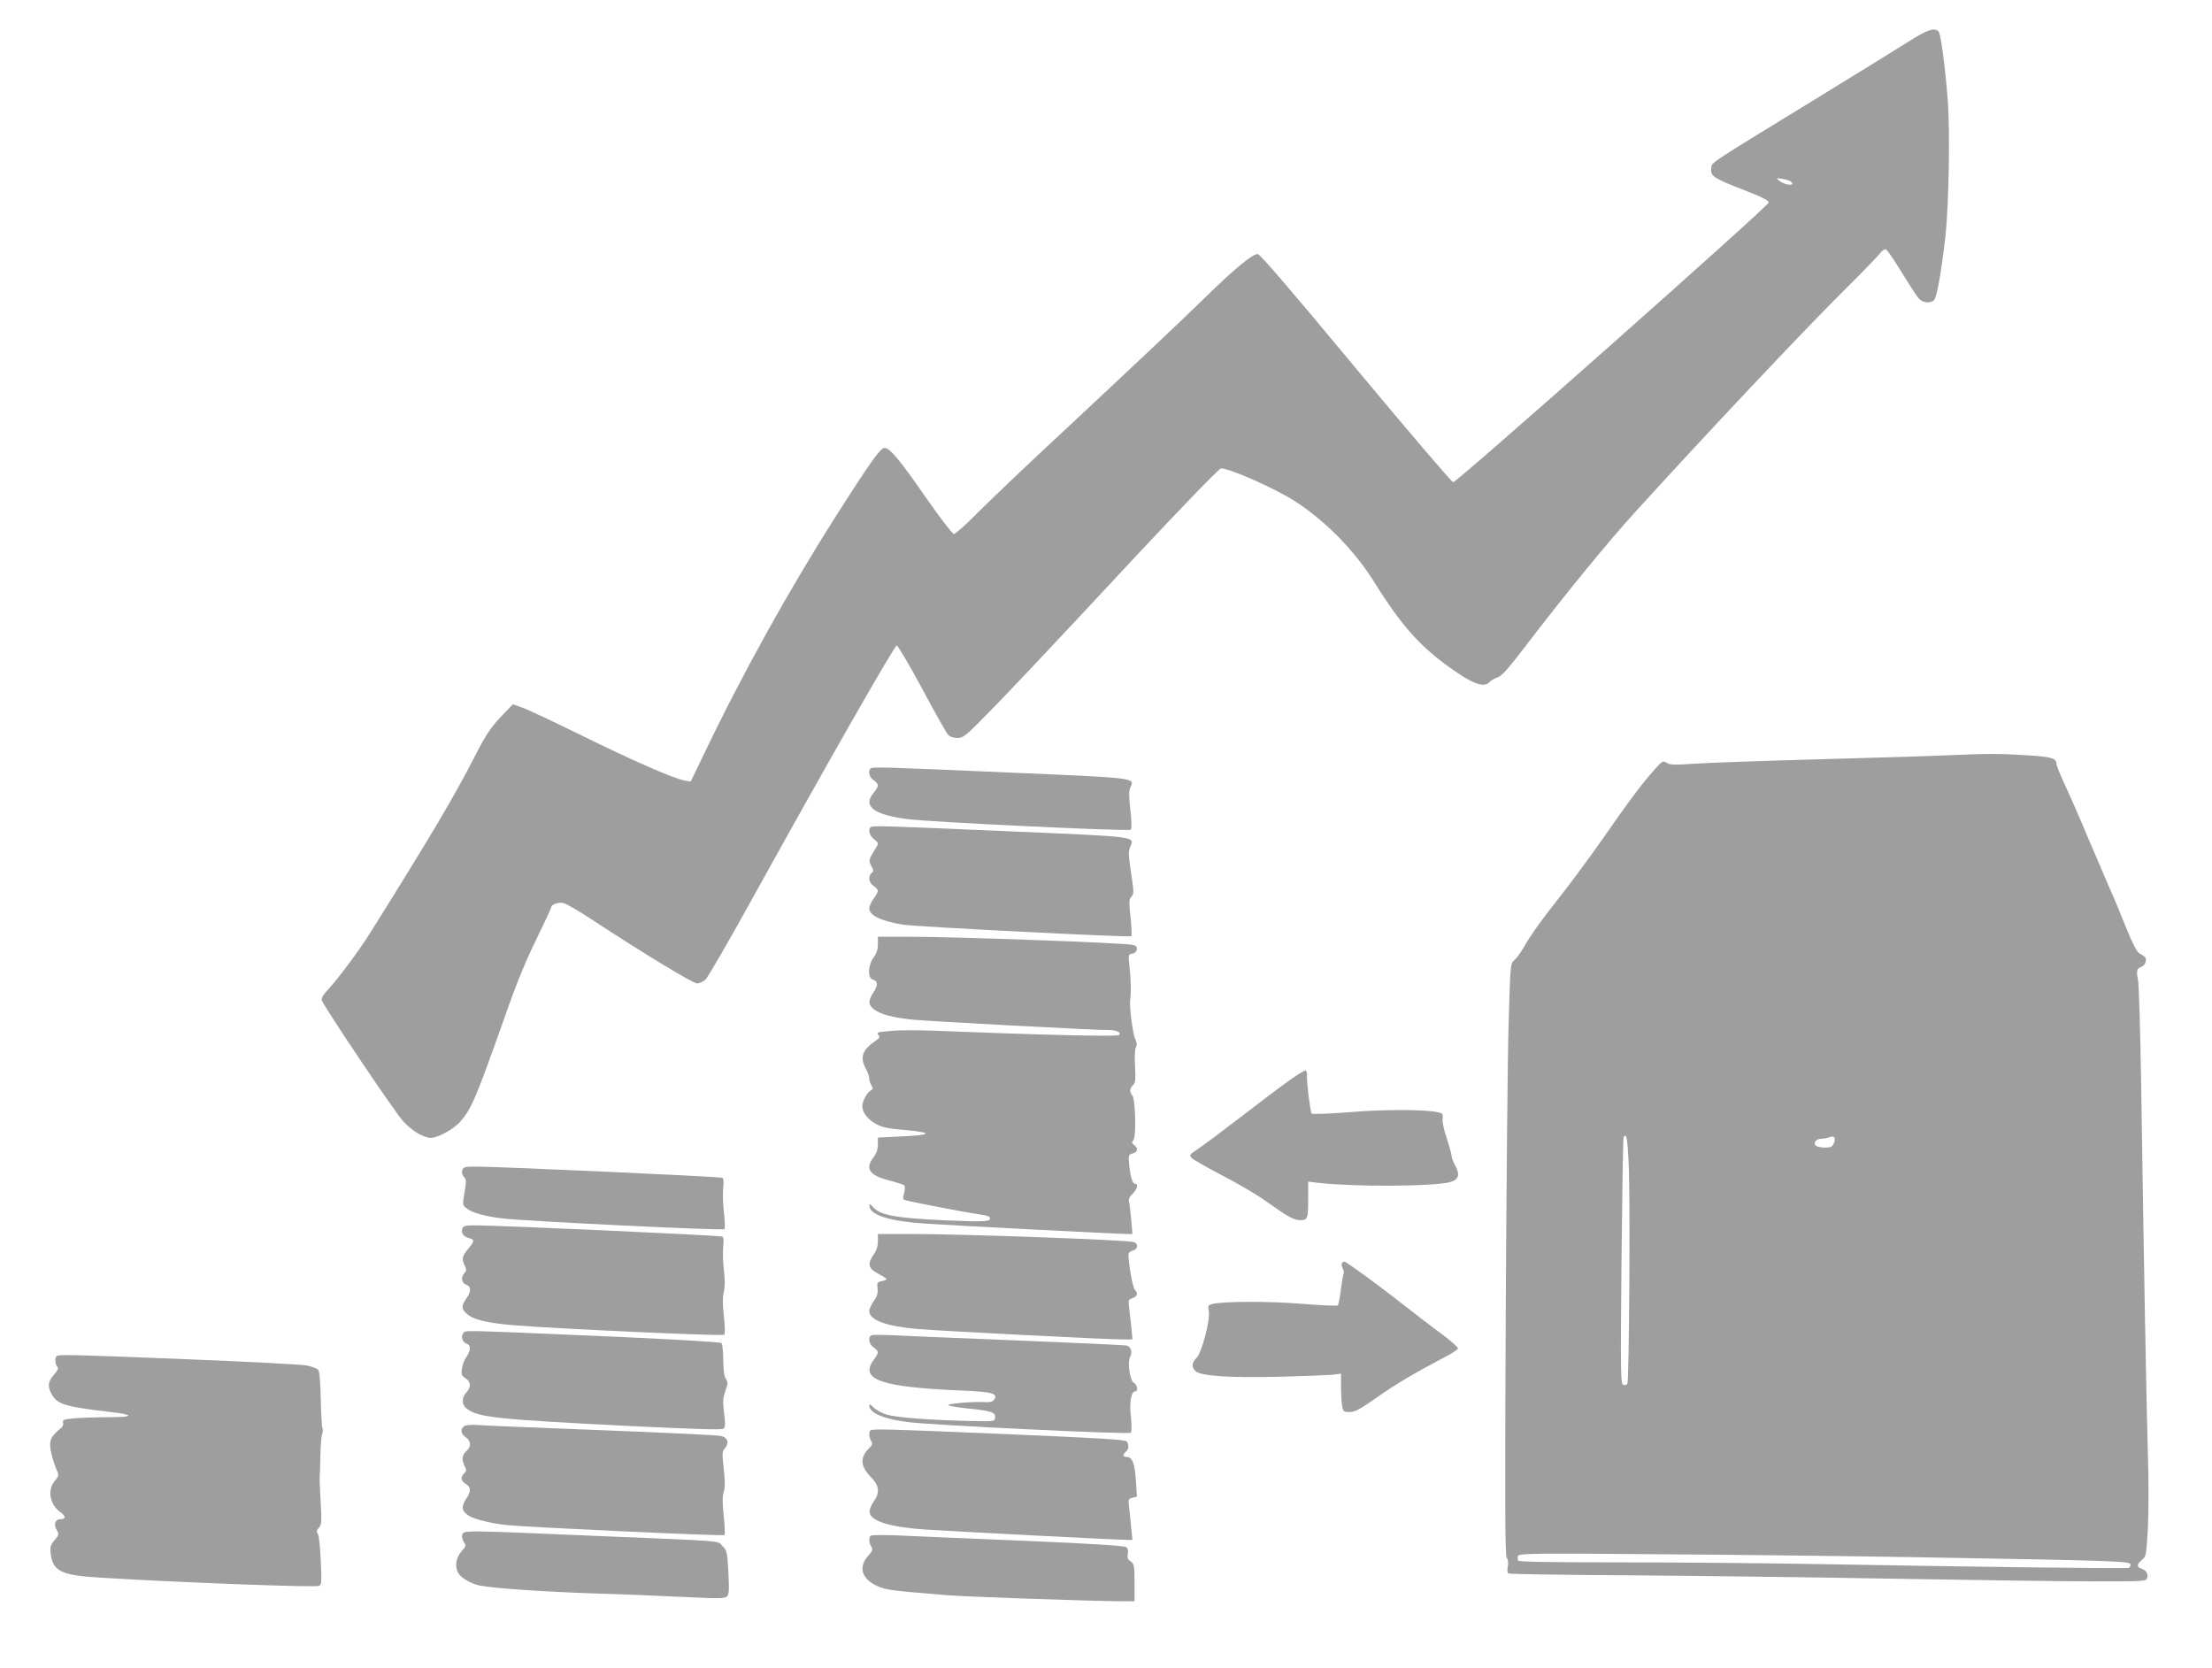
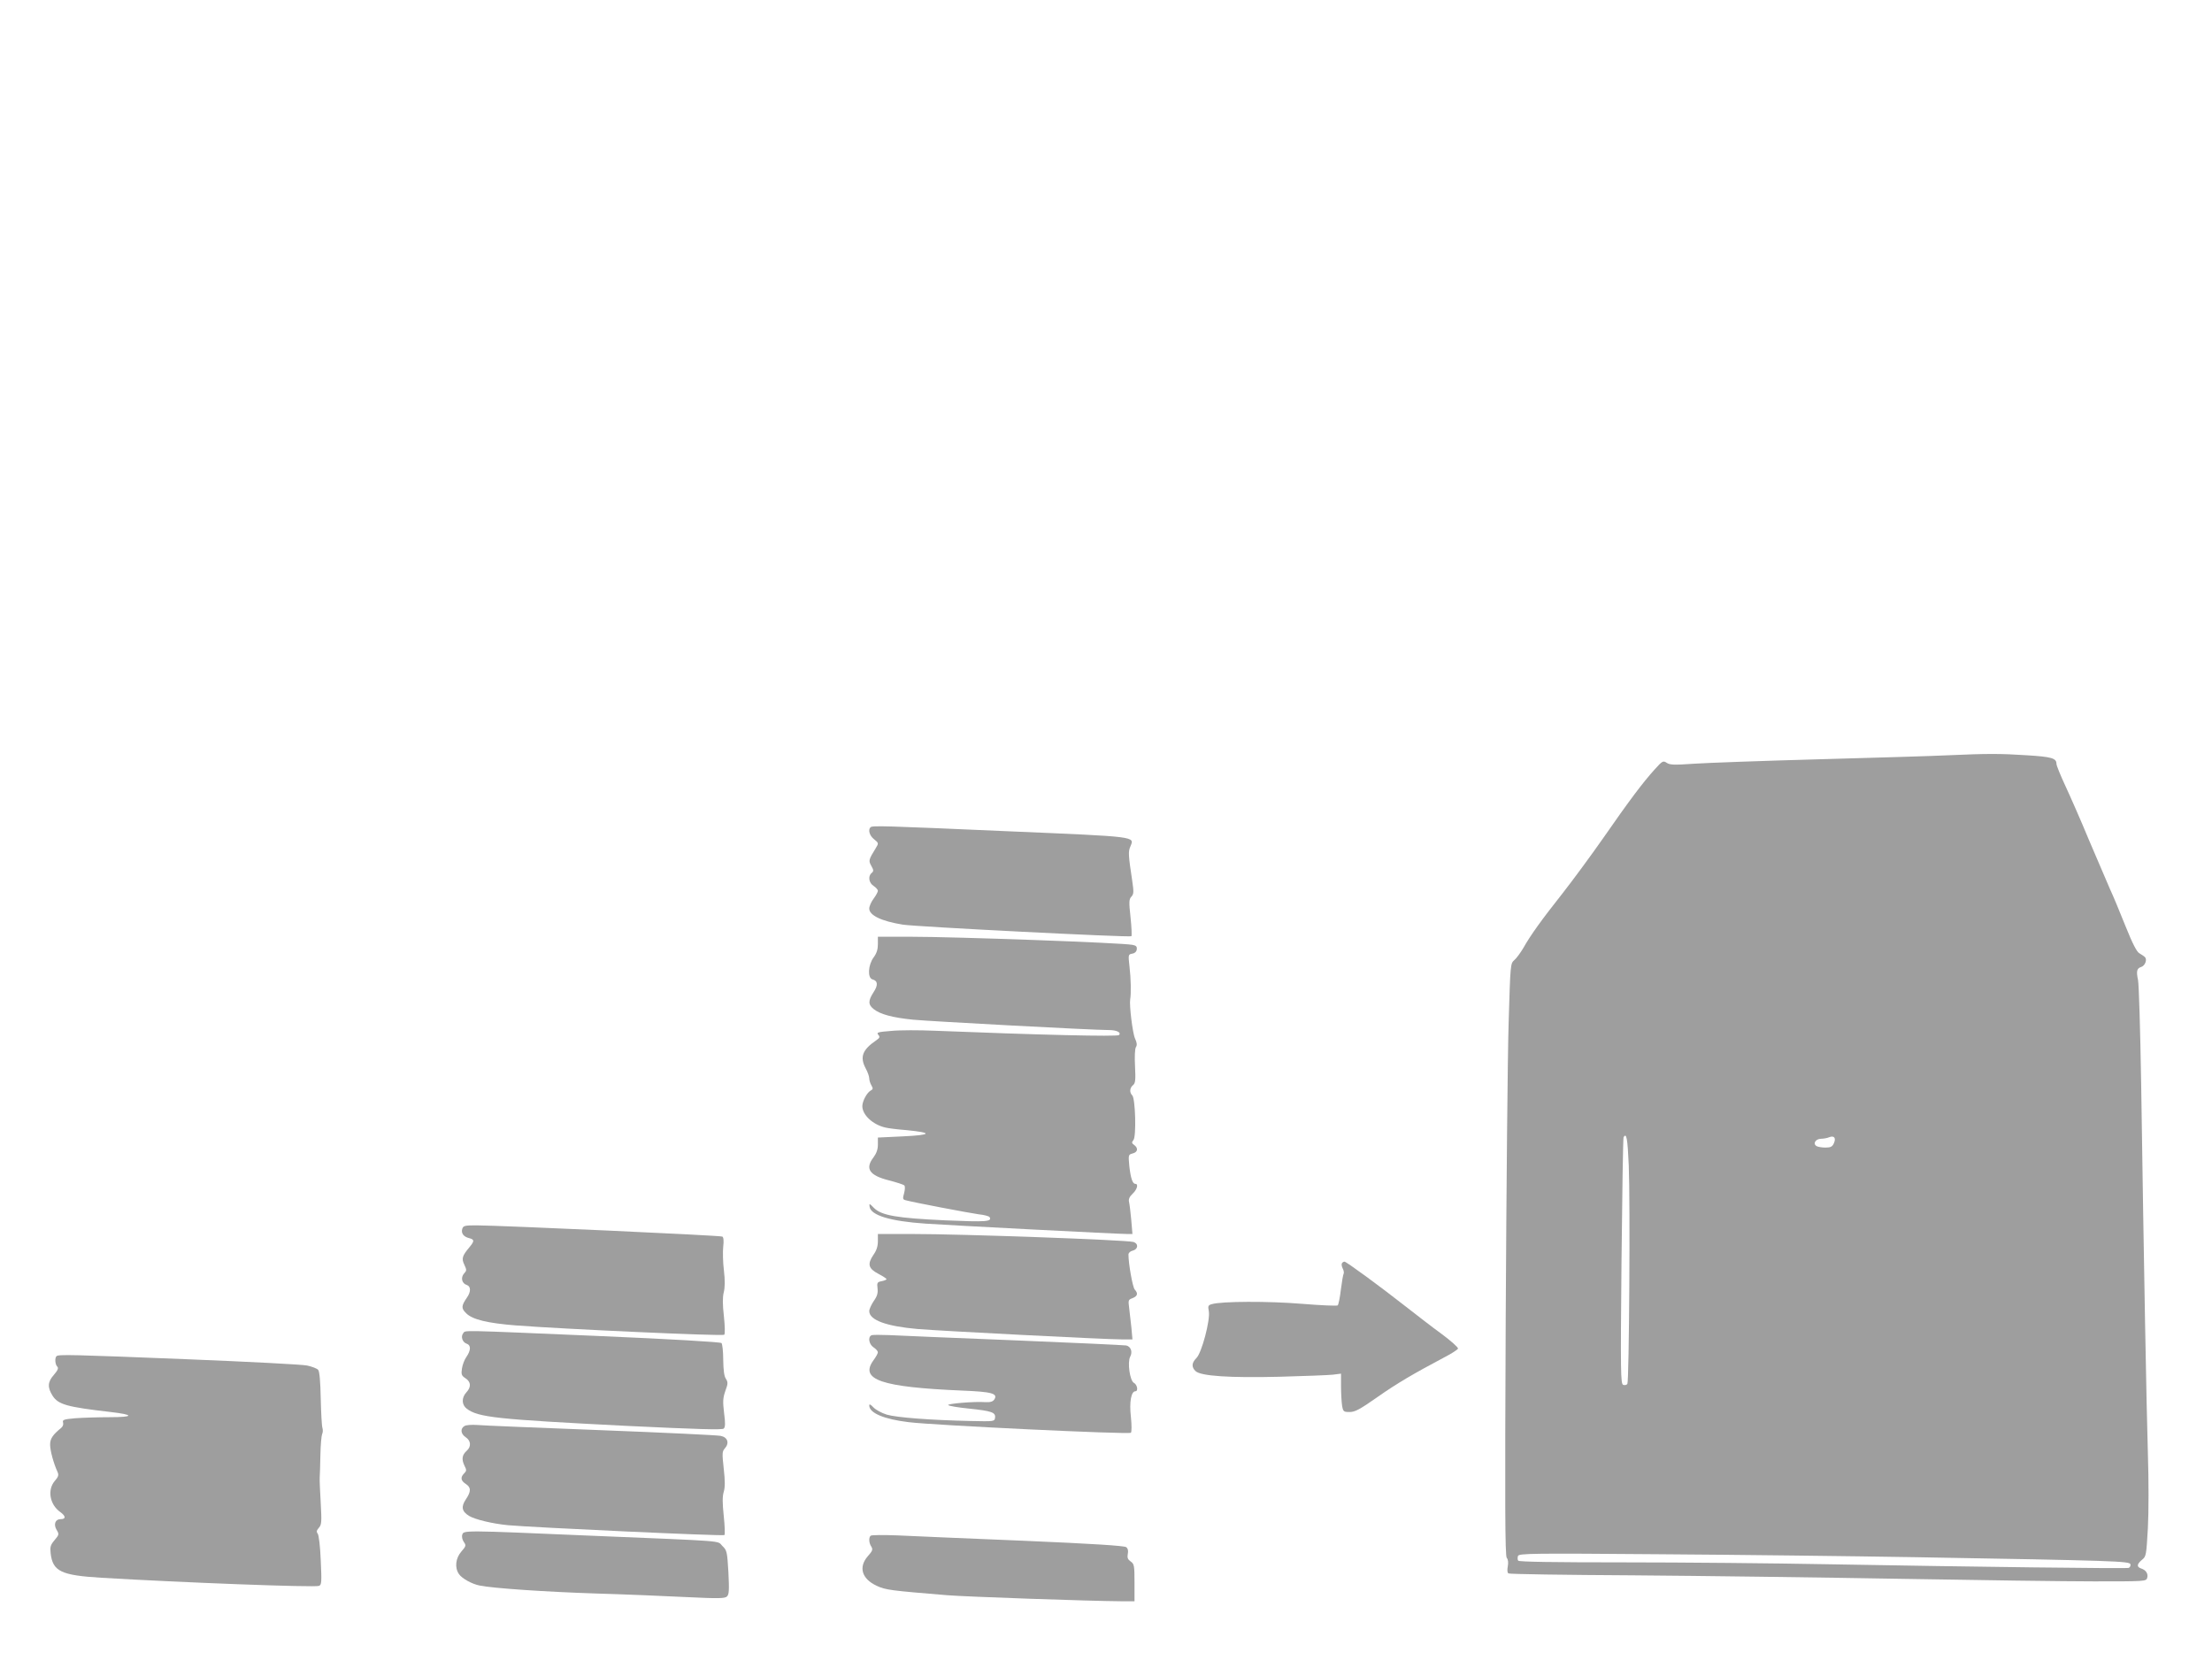
<svg xmlns="http://www.w3.org/2000/svg" version="1.0" width="1280pt" height="965pt" viewBox="0 0 1280 965" preserveAspectRatio="xMidYMid meet">
  <g transform="translate(0,965) scale(0.1,-0.1)" fill="#9e9e9e" stroke="none">
-     <path d="M11050 9413 c-58 -37 -321 -199 -585 -361 -598 -366 -559 -340 -563 -379 -4 -42 13 -54 188 -122 104 -40 145 -61 145 -73 0 -19 -1803 -1618 -1826 -1618 -8 0 -262 297 -564 660 -381 459 -554 660 -567 660 -31 0 -131 -82 -303 -250 -158 -154 -390 -373 -925 -872 -151 -141 -329 -311 -395 -377 -66 -67 -127 -121 -135 -121 -8 0 -78 91 -155 201 -164 237 -219 301 -249 297 -24 -3 -88 -95 -277 -391 -277 -436 -547 -922 -773 -1396 l-69 -143 -33 5 c-61 10 -306 117 -599 262 -159 78 -314 151 -344 161 l-53 19 -73 -76 c-59 -64 -85 -103 -150 -230 -114 -223 -261 -472 -607 -1023 -61 -98 -188 -267 -241 -323 -26 -27 -38 -48 -35 -60 10 -35 423 -649 472 -702 50 -52 96 -82 147 -94 38 -9 140 44 185 96 63 73 88 132 258 612 65 186 122 324 181 443 47 96 85 178 85 183 0 16 41 30 70 24 16 -3 91 -47 167 -97 299 -196 582 -368 607 -368 14 0 36 10 49 23 13 12 135 222 270 467 429 775 823 1465 836 1465 7 0 73 -112 146 -248 73 -137 141 -257 151 -268 11 -12 30 -19 54 -19 35 0 48 10 212 179 96 98 322 338 503 532 480 517 797 849 811 849 50 0 310 -115 424 -188 176 -112 348 -287 461 -468 169 -272 285 -397 499 -538 89 -59 144 -72 170 -42 6 8 26 20 44 26 26 8 60 46 157 173 241 315 480 607 640 783 419 461 969 1044 1200 1274 108 107 206 208 218 224 11 16 27 26 34 23 8 -3 49 -63 92 -134 43 -70 87 -138 98 -150 23 -26 68 -30 89 -9 15 14 40 152 64 356 21 181 29 612 15 800 -16 202 -40 381 -53 397 -21 26 -64 12 -168 -54z m-686 -814 c29 -27 -34 -22 -69 6 -19 15 -18 16 20 10 22 -4 44 -11 49 -16z" />
    <path d="M11275 5280 c-77 -4 -410 -14 -740 -23 -330 -9 -660 -21 -734 -26 -112 -8 -138 -7 -156 5 -21 14 -25 12 -70 -38 -68 -75 -147 -180 -297 -396 -72 -103 -179 -248 -237 -322 -121 -153 -185 -242 -226 -315 -16 -27 -39 -59 -52 -70 -23 -20 -23 -23 -33 -360 -6 -187 -13 -957 -17 -1712 -5 -1074 -4 -1375 6 -1387 8 -9 10 -27 6 -49 -4 -21 -3 -37 4 -41 6 -4 329 -9 719 -11 389 -3 1081 -12 1537 -20 457 -8 966 -15 1132 -15 295 0 302 0 308 20 7 24 -7 46 -36 55 -26 9 -24 25 6 50 24 19 25 26 34 184 5 93 5 277 0 430 -8 262 -23 1070 -39 2146 -5 303 -13 570 -18 594 -11 52 -7 68 18 76 23 7 36 43 22 57 -6 6 -20 15 -32 22 -15 8 -39 54 -80 156 -32 80 -72 177 -90 215 -17 39 -71 165 -120 280 -48 116 -111 259 -139 319 -28 60 -51 117 -51 126 0 33 -27 41 -172 50 -152 10 -229 10 -453 0z m-1850 -2373 c9 -215 2 -1248 -8 -1264 -4 -7 -15 -9 -24 -6 -15 6 -16 66 -10 715 4 390 9 713 12 718 17 28 23 -6 30 -163z m1187 128 c-9 -20 -19 -25 -49 -25 -21 0 -44 4 -52 9 -22 14 -5 41 26 42 15 0 37 4 48 9 28 11 41 -4 27 -35z m468 -2395 c1160 -20 1244 -23 1248 -41 2 -9 -3 -18 -10 -21 -15 -5 -892 6 -1733 21 -318 6 -852 11 -1186 11 -413 0 -610 3 -614 10 -4 6 -4 18 -1 27 6 15 79 16 824 10 449 -3 1112 -11 1472 -17z" />
-     <path d="M5037 5203 c-16 -15 -6 -52 18 -67 14 -9 25 -23 25 -30 0 -8 -11 -28 -25 -44 -64 -76 0 -126 193 -151 130 -18 1285 -72 1295 -62 6 6 6 47 -2 114 -9 81 -9 111 0 131 26 56 44 54 -702 86 -735 32 -792 34 -802 23z" />
    <path d="M5037 4863 c-15 -15 -5 -49 21 -69 27 -22 27 -23 10 -51 -42 -68 -43 -73 -26 -103 14 -25 14 -31 2 -41 -22 -18 -17 -57 11 -75 14 -9 25 -22 25 -28 0 -7 -11 -27 -25 -46 -14 -19 -25 -44 -25 -57 0 -39 70 -73 194 -93 72 -12 1315 -75 1323 -67 3 4 1 53 -5 109 -10 90 -9 105 5 120 14 15 14 28 5 90 -23 152 -24 170 -11 200 24 59 48 56 -702 88 -734 32 -792 34 -802 23z" />
    <path d="M5080 4187 c0 -30 -7 -53 -25 -77 -32 -44 -36 -119 -6 -127 31 -8 33 -33 6 -74 -32 -49 -32 -72 1 -98 38 -30 109 -49 227 -61 91 -9 1038 -60 1134 -60 45 0 73 -14 58 -29 -10 -10 -465 1 -1065 25 -91 4 -205 4 -253 -1 -78 -6 -86 -9 -75 -22 11 -13 9 -18 -11 -32 -81 -55 -97 -97 -61 -164 11 -20 20 -46 20 -57 0 -11 6 -29 13 -41 10 -17 9 -22 -6 -30 -21 -12 -47 -61 -47 -89 0 -51 60 -107 133 -124 15 -4 70 -11 122 -15 154 -15 148 -28 -18 -36 l-147 -7 0 -41 c0 -27 -8 -50 -25 -73 -51 -66 -25 -105 90 -134 43 -11 83 -24 88 -29 5 -5 4 -24 -1 -44 -9 -31 -8 -37 6 -41 41 -12 373 -75 425 -82 31 -3 60 -11 63 -16 17 -27 -20 -29 -256 -19 -280 13 -369 28 -413 72 -26 27 -28 27 -25 7 7 -50 119 -84 323 -98 144 -10 1111 -60 1167 -60 l31 0 -7 83 c-4 45 -10 92 -13 104 -3 15 3 29 21 46 26 24 35 57 16 57 -16 0 -27 32 -35 102 -6 66 -6 67 19 74 30 7 34 31 9 49 -15 11 -15 15 -4 29 17 21 11 240 -7 258 -17 17 -15 43 4 59 14 11 16 29 12 108 -3 58 -1 102 5 112 8 12 6 26 -5 50 -14 30 -34 193 -28 227 6 33 4 124 -4 189 -8 70 -7 71 16 75 14 2 24 11 26 24 2 17 -3 23 -25 27 -57 12 -1027 47 -1290 47 l-183 0 0 -43z" />
-     <path d="M7460 3398 c-47 -33 -173 -128 -280 -211 -107 -82 -219 -166 -248 -185 -51 -34 -52 -36 -35 -53 10 -10 91 -56 179 -102 89 -46 199 -111 245 -144 130 -93 166 -113 203 -113 43 0 46 8 46 127 l0 96 68 -8 c214 -23 658 -20 752 5 51 14 60 42 31 96 -12 21 -21 46 -21 56 0 9 -13 55 -28 102 -17 48 -27 97 -24 114 3 26 0 30 -25 36 -76 17 -308 18 -512 1 -117 -9 -217 -13 -221 -8 -8 9 -30 187 -27 222 1 13 -2 25 -8 27 -5 2 -48 -24 -95 -58z" />
-     <path d="M2675 2879 c-4 -13 -1 -27 9 -38 15 -16 15 -27 4 -91 -12 -71 -12 -73 11 -91 31 -26 107 -47 210 -59 129 -16 1274 -71 1283 -62 4 4 3 48 -3 97 -6 50 -7 113 -4 142 4 33 2 54 -5 58 -11 7 -1274 64 -1422 65 -69 0 -77 -2 -83 -21z" />
    <path d="M2675 2540 c-8 -25 7 -46 40 -54 31 -8 31 -17 1 -53 -42 -50 -46 -66 -29 -101 14 -30 14 -34 -2 -51 -20 -23 -13 -57 16 -66 24 -8 25 -39 1 -73 -33 -48 -34 -62 -4 -91 36 -36 123 -57 287 -70 273 -21 1197 -63 1206 -54 5 5 4 51 -2 106 -8 69 -8 111 -1 139 7 28 8 69 1 127 -6 47 -7 109 -4 138 4 33 2 54 -5 58 -11 7 -1275 64 -1422 65 -69 0 -77 -2 -83 -20z" />
    <path d="M5080 2468 c0 -29 -8 -54 -26 -79 -36 -53 -29 -79 28 -109 27 -14 48 -28 48 -31 0 -4 -13 -9 -28 -12 -26 -5 -28 -9 -24 -42 3 -27 -2 -45 -22 -73 -14 -21 -26 -47 -26 -58 0 -52 98 -88 282 -104 133 -11 1085 -60 1182 -60 l59 0 -6 68 c-4 37 -10 88 -13 114 -6 45 -5 48 20 57 29 12 33 27 12 50 -12 14 -36 149 -36 202 0 10 10 19 25 23 32 8 34 41 3 50 -48 12 -989 46 -1280 46 l-198 0 0 -42z" />
    <path d="M7765 2340 c-3 -5 -1 -19 5 -30 6 -11 8 -25 5 -30 -3 -5 -10 -46 -16 -92 -5 -46 -14 -87 -18 -91 -4 -4 -97 0 -207 9 -193 16 -466 15 -522 -2 -21 -6 -23 -11 -17 -41 9 -51 -41 -241 -72 -271 -28 -28 -29 -53 -4 -76 31 -28 195 -39 486 -32 143 4 281 9 308 12 l47 6 0 -73 c0 -41 3 -91 6 -111 6 -36 9 -38 44 -38 31 0 59 15 160 86 114 80 208 135 389 231 41 21 76 44 78 50 2 6 -40 44 -94 84 -54 39 -149 113 -212 162 -144 113 -340 257 -351 257 -5 0 -12 -4 -15 -10z" />
    <path d="M2680 1935 c-15 -19 -4 -52 21 -60 25 -8 24 -39 -2 -76 -12 -17 -23 -47 -26 -68 -5 -34 -2 -41 21 -56 32 -21 33 -51 5 -81 -29 -31 -28 -72 2 -95 67 -50 169 -61 919 -99 418 -20 558 -24 568 -16 9 9 10 30 2 90 -8 67 -7 86 7 127 16 43 16 52 3 72 -10 15 -14 50 -15 109 0 48 -5 92 -10 97 -6 6 -296 23 -716 41 -825 35 -763 34 -779 15z" />
    <path d="M5043 1924 c-22 -10 -15 -52 12 -70 14 -9 25 -22 25 -28 0 -7 -11 -27 -25 -46 -83 -113 43 -156 512 -176 174 -7 208 -17 187 -51 -9 -13 -22 -17 -50 -16 -66 5 -226 -9 -217 -17 4 -5 58 -14 118 -20 134 -14 157 -22 153 -53 -3 -22 -5 -22 -143 -19 -230 5 -427 20 -484 37 -29 9 -64 28 -77 42 -16 17 -24 21 -24 11 0 -44 86 -80 230 -97 147 -18 1273 -72 1284 -61 5 5 5 44 0 93 -10 85 2 147 26 147 18 0 11 39 -9 49 -23 13 -38 119 -21 151 15 28 4 59 -23 65 -12 2 -305 16 -652 30 -346 14 -670 27 -720 30 -49 2 -96 2 -102 -1z" />
    <path d="M327 1803 c-11 -10 -8 -48 4 -60 9 -9 4 -21 -20 -49 -36 -40 -37 -73 -6 -121 33 -50 83 -64 335 -93 139 -16 136 -30 -6 -30 -67 0 -156 -3 -198 -6 -67 -6 -76 -9 -71 -25 3 -10 -1 -23 -11 -31 -49 -40 -64 -62 -64 -97 0 -34 20 -108 43 -158 8 -18 5 -28 -17 -53 -43 -52 -28 -136 33 -179 33 -24 33 -41 1 -41 -30 0 -41 -30 -23 -61 16 -26 15 -29 -11 -60 -24 -28 -27 -40 -23 -76 12 -105 60 -128 293 -142 469 -28 1235 -57 1260 -47 15 6 16 21 10 148 -3 79 -11 147 -18 155 -8 10 -6 18 7 33 16 18 17 33 11 142 -4 68 -7 134 -6 148 1 14 3 72 4 130 1 58 6 113 10 122 5 10 5 26 2 35 -4 10 -8 86 -10 170 -2 101 -7 158 -15 167 -7 8 -36 19 -64 25 -29 6 -338 22 -687 36 -674 27 -753 29 -763 18z" />
    <path d="M2688 1399 c-26 -15 -22 -46 7 -65 30 -20 33 -54 6 -78 -27 -24 -31 -49 -14 -85 14 -27 13 -32 -1 -46 -23 -23 -20 -42 9 -61 31 -20 32 -43 1 -89 -29 -43 -24 -70 18 -96 35 -21 134 -45 226 -54 144 -13 1245 -64 1252 -57 4 4 2 54 -4 111 -8 75 -8 113 0 139 8 27 8 63 0 134 -10 89 -9 100 6 117 28 31 17 65 -24 73 -19 4 -332 19 -695 33 -363 14 -685 27 -715 30 -30 2 -63 0 -72 -6z" />
-     <path d="M5037 1373 c-11 -10 -8 -41 4 -61 10 -15 7 -23 -14 -44 -52 -52 -48 -103 13 -165 49 -50 53 -89 14 -144 -14 -21 -24 -47 -22 -60 7 -51 118 -85 323 -99 140 -10 1114 -60 1169 -60 l29 0 -7 68 c-3 37 -9 90 -12 118 -6 49 -5 52 19 58 l26 6 -6 93 c-6 98 -21 137 -53 137 -24 0 -26 13 -5 30 17 14 19 38 6 59 -7 11 -143 19 -672 42 -707 30 -802 33 -812 22z" />
    <path d="M2675 770 c-4 -11 0 -29 9 -42 14 -20 13 -24 -14 -55 -34 -39 -40 -94 -14 -131 17 -25 74 -57 119 -66 77 -16 389 -37 670 -46 171 -5 409 -15 529 -21 187 -9 221 -8 233 4 12 12 13 37 8 140 -7 120 -9 127 -35 152 -33 32 46 26 -776 60 -724 31 -721 31 -729 5z" />
    <path d="M5038 764 c-12 -11 -10 -42 4 -63 10 -16 7 -25 -20 -55 -56 -64 -35 -132 52 -172 52 -24 80 -27 406 -54 109 -9 832 -34 1005 -35 l80 0 0 107 c0 100 -2 109 -22 123 -17 12 -21 22 -17 43 4 18 1 32 -9 40 -10 8 -192 20 -593 37 -318 13 -646 27 -729 31 -82 3 -153 3 -157 -2z" />
  </g>
</svg>